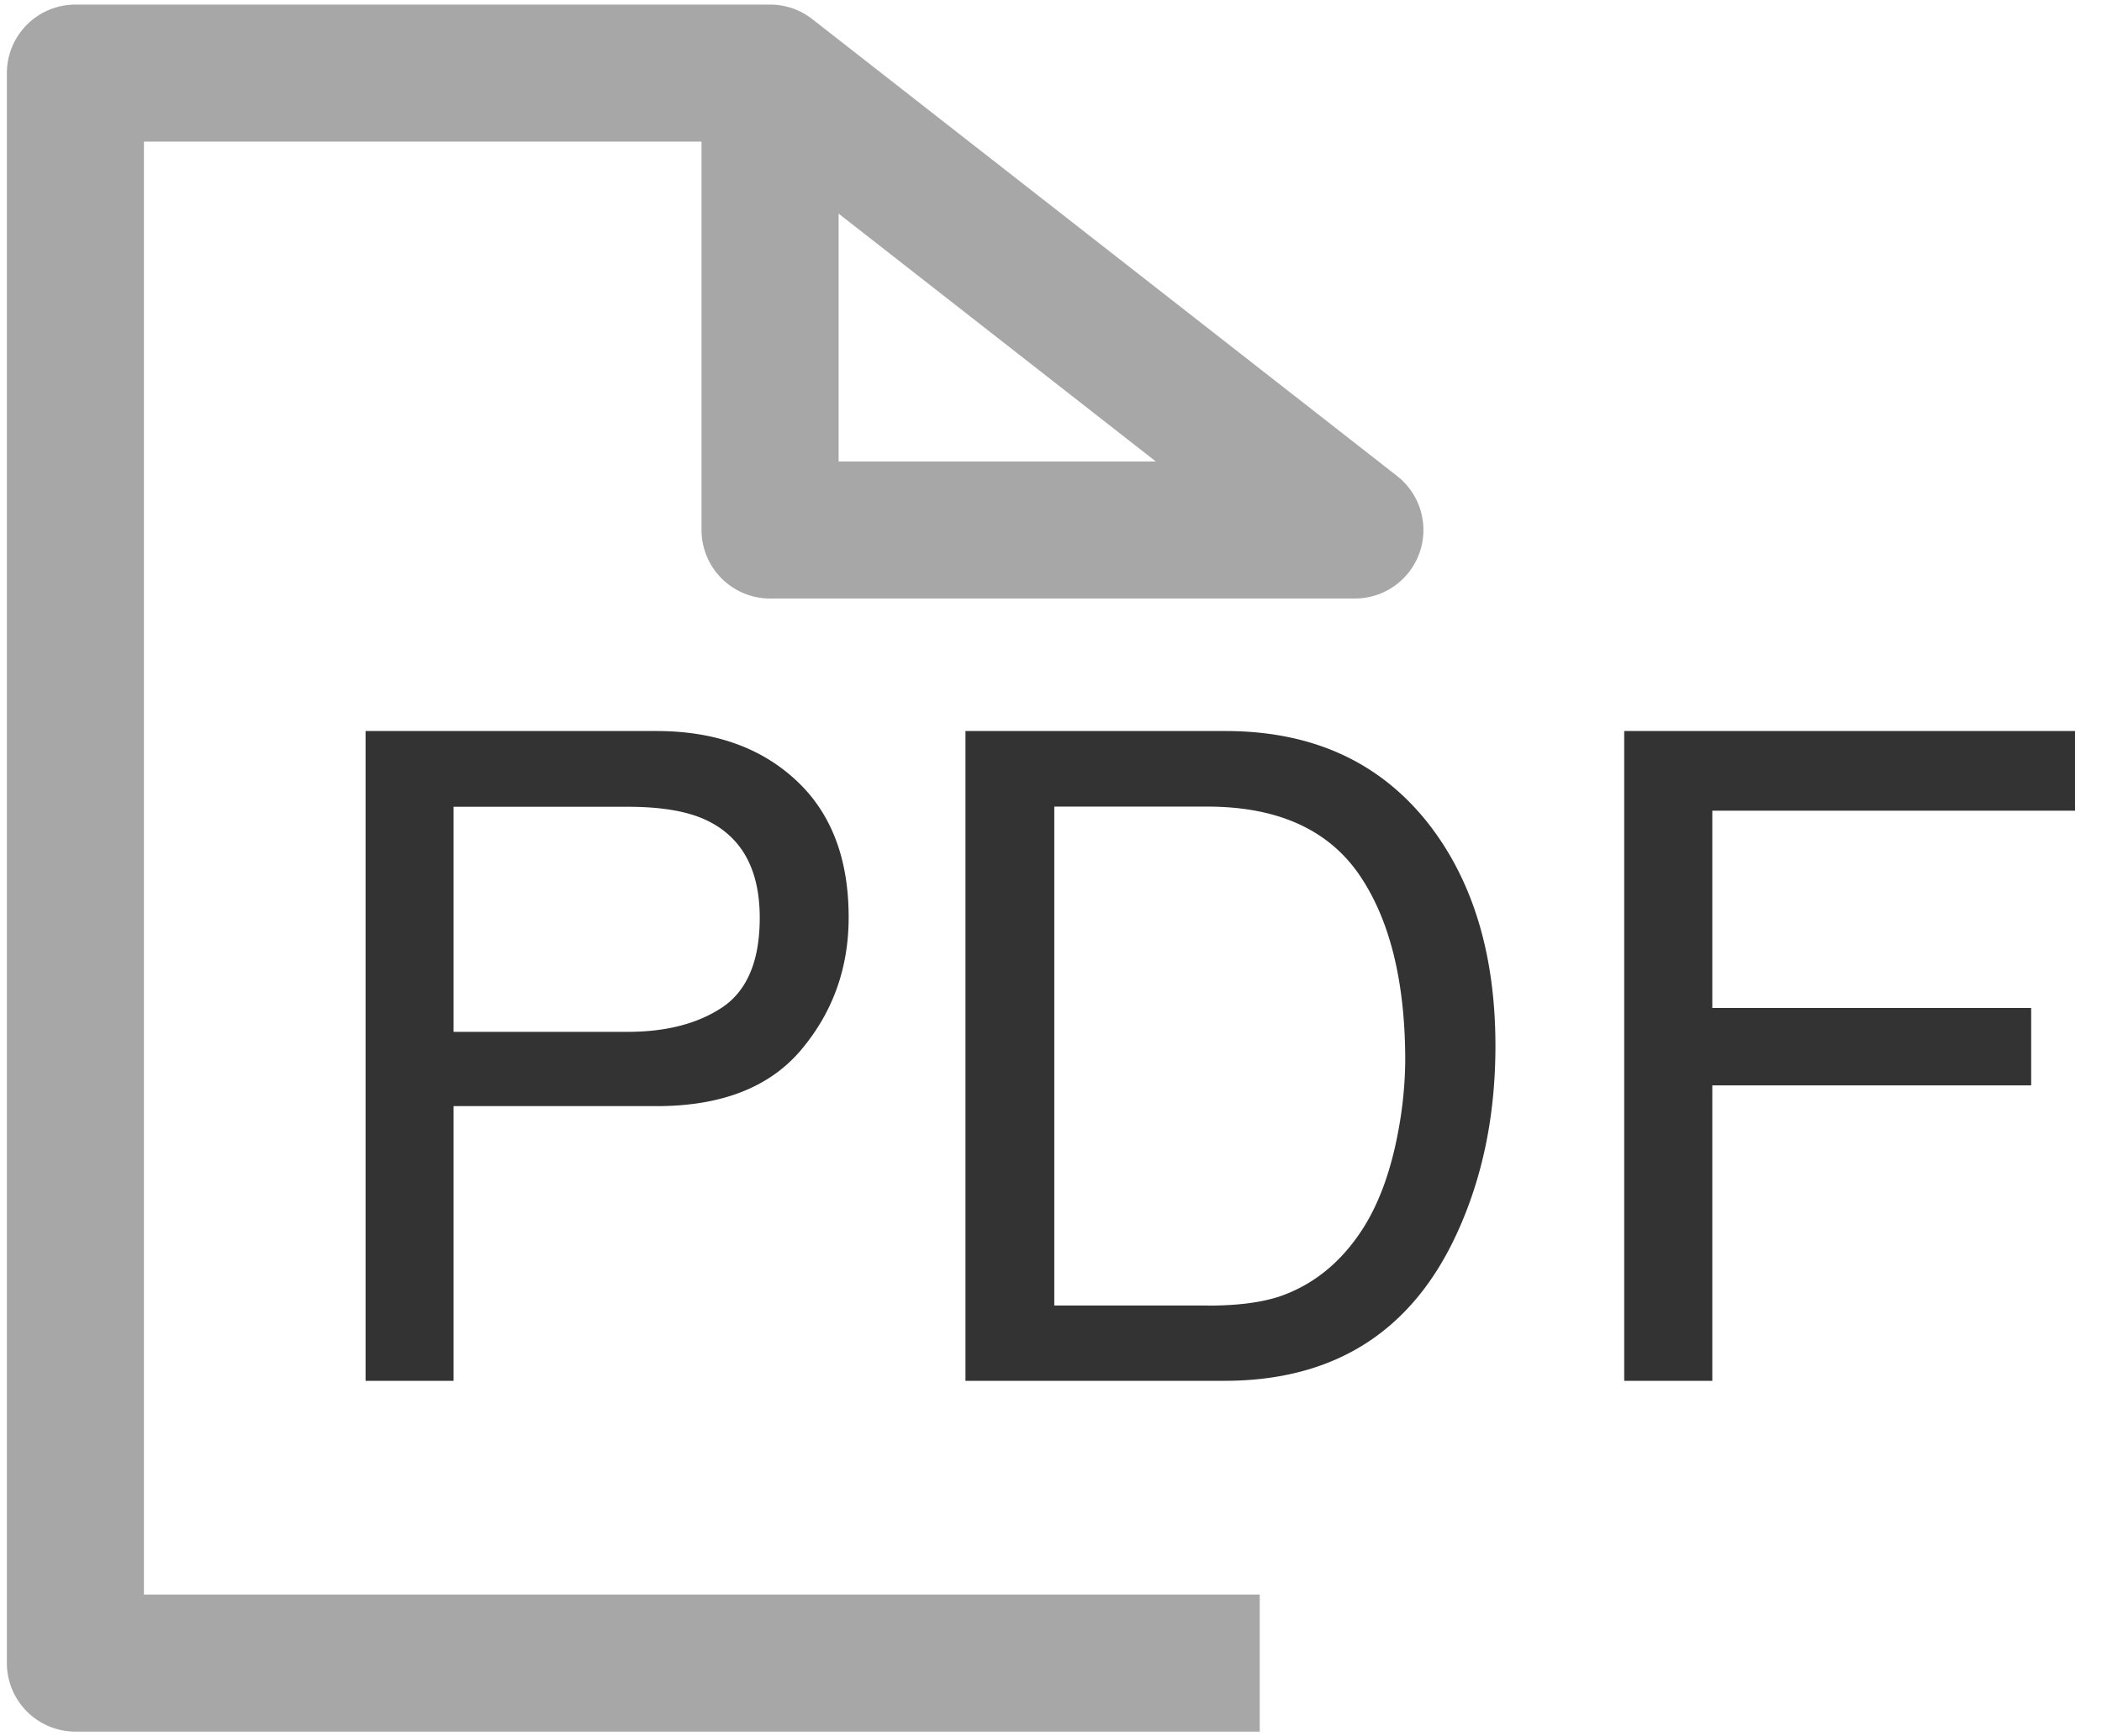
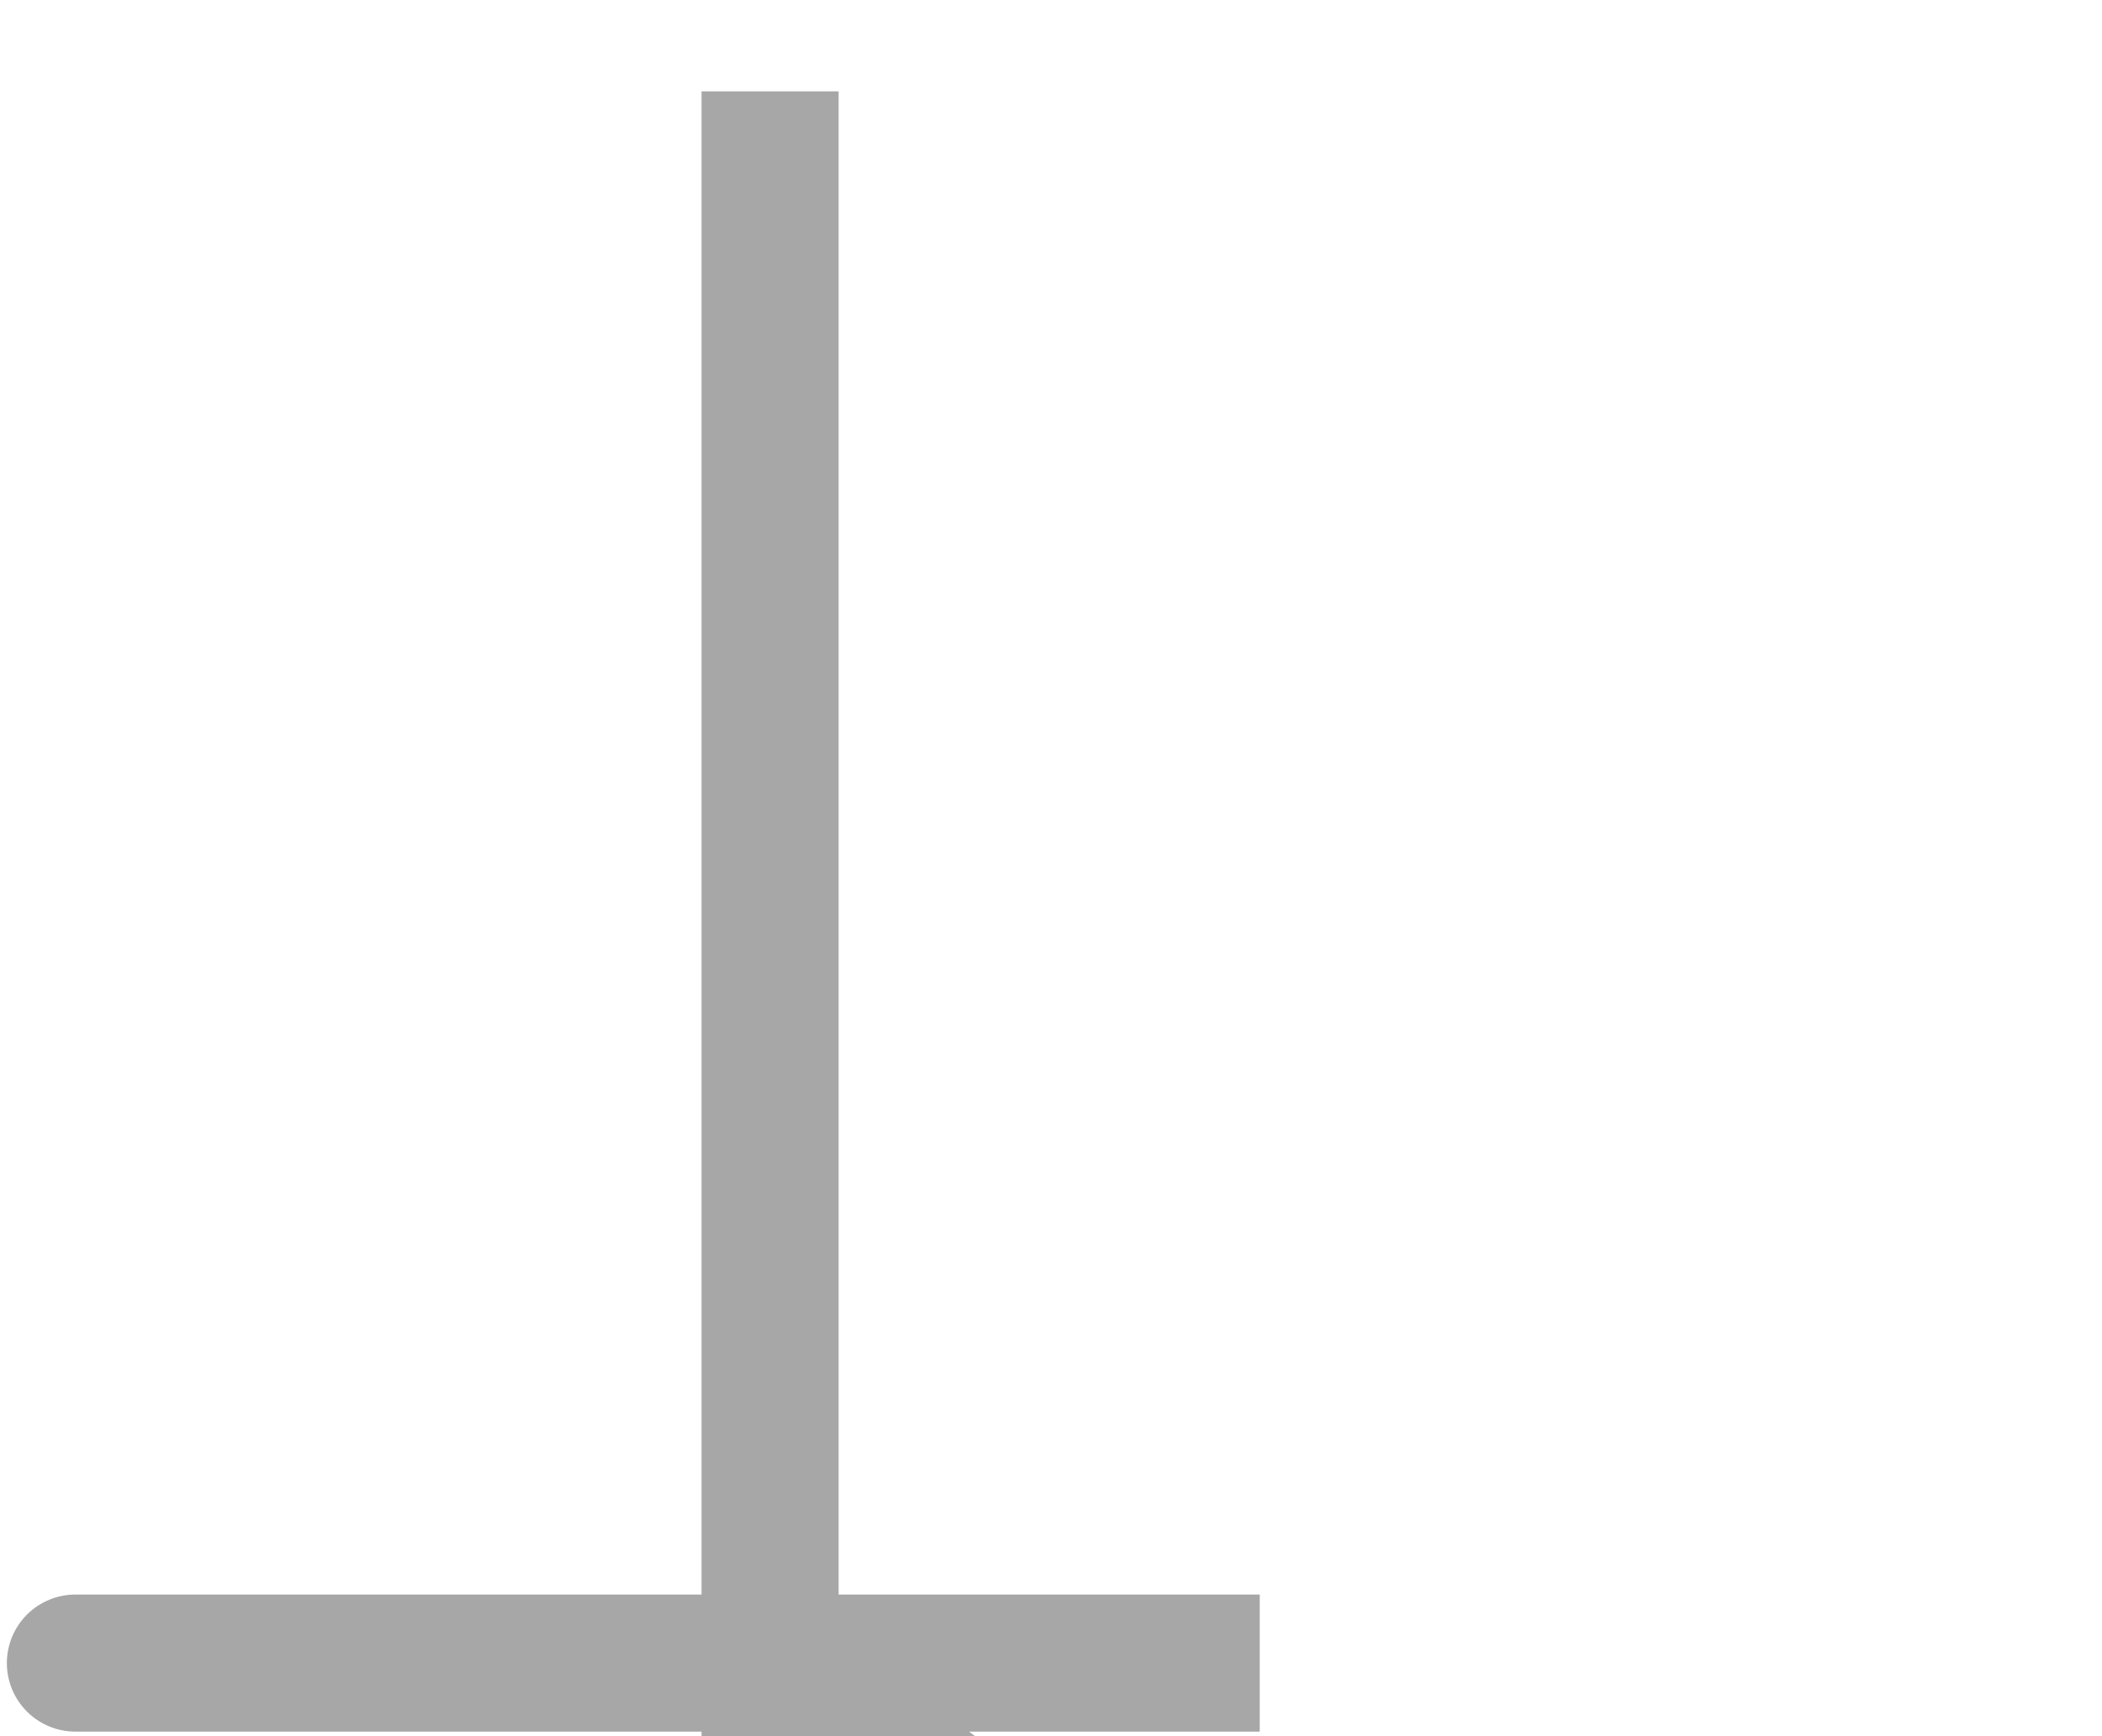
<svg xmlns="http://www.w3.org/2000/svg" width="23" height="19" viewBox="0 0 23 19">
  <g fill="#333">
-     <path d="M4 8h3.182c.63 0 1.138.178 1.524.535.387.356.58.857.58 1.503 0 .556-.173 1.038-.518 1.449-.346.412-.874.618-1.584.618H4.963v3.006H4V8zm3.736.979c-.211-.102-.501-.15-.869-.15H4.963v2.463h1.904c.429 0 .776-.092 1.045-.274.267-.185.401-.509.401-.974 0-.524-.192-.879-.577-1.065zM10.564 8h2.843c.965 0 1.712.348 2.244 1.041.476.625.712 1.428.712 2.405 0 .756-.14 1.438-.42 2.048-.493 1.078-1.343 1.617-2.546 1.617h-2.833V8zm2.653 6.288c.32 0 .581-.033.787-.101.365-.127.665-.368.899-.727.187-.287.32-.655.401-1.104a4.37 4.37 0 0 0 .072-.746c0-.881-.173-1.564-.514-2.053-.343-.487-.895-.73-1.654-.73h-1.672v5.46h1.681zM17.772 8h4.933v.872h-3.969v2.159h3.489v.847h-3.489v3.233h-.964V8z" />
-   </g>
-   <path fill="none" stroke="#A7A7A7" stroke-width="1.5" stroke-linejoin="round" stroke-miterlimit="10" d="M13.784 18.2H.825V.8h7.601l6.399 5H8.426V1" />
+     </g>
+   <path fill="none" stroke="#A7A7A7" stroke-width="1.5" stroke-linejoin="round" stroke-miterlimit="10" d="M13.784 18.2H.825h7.601l6.399 5H8.426V1" />
</svg>